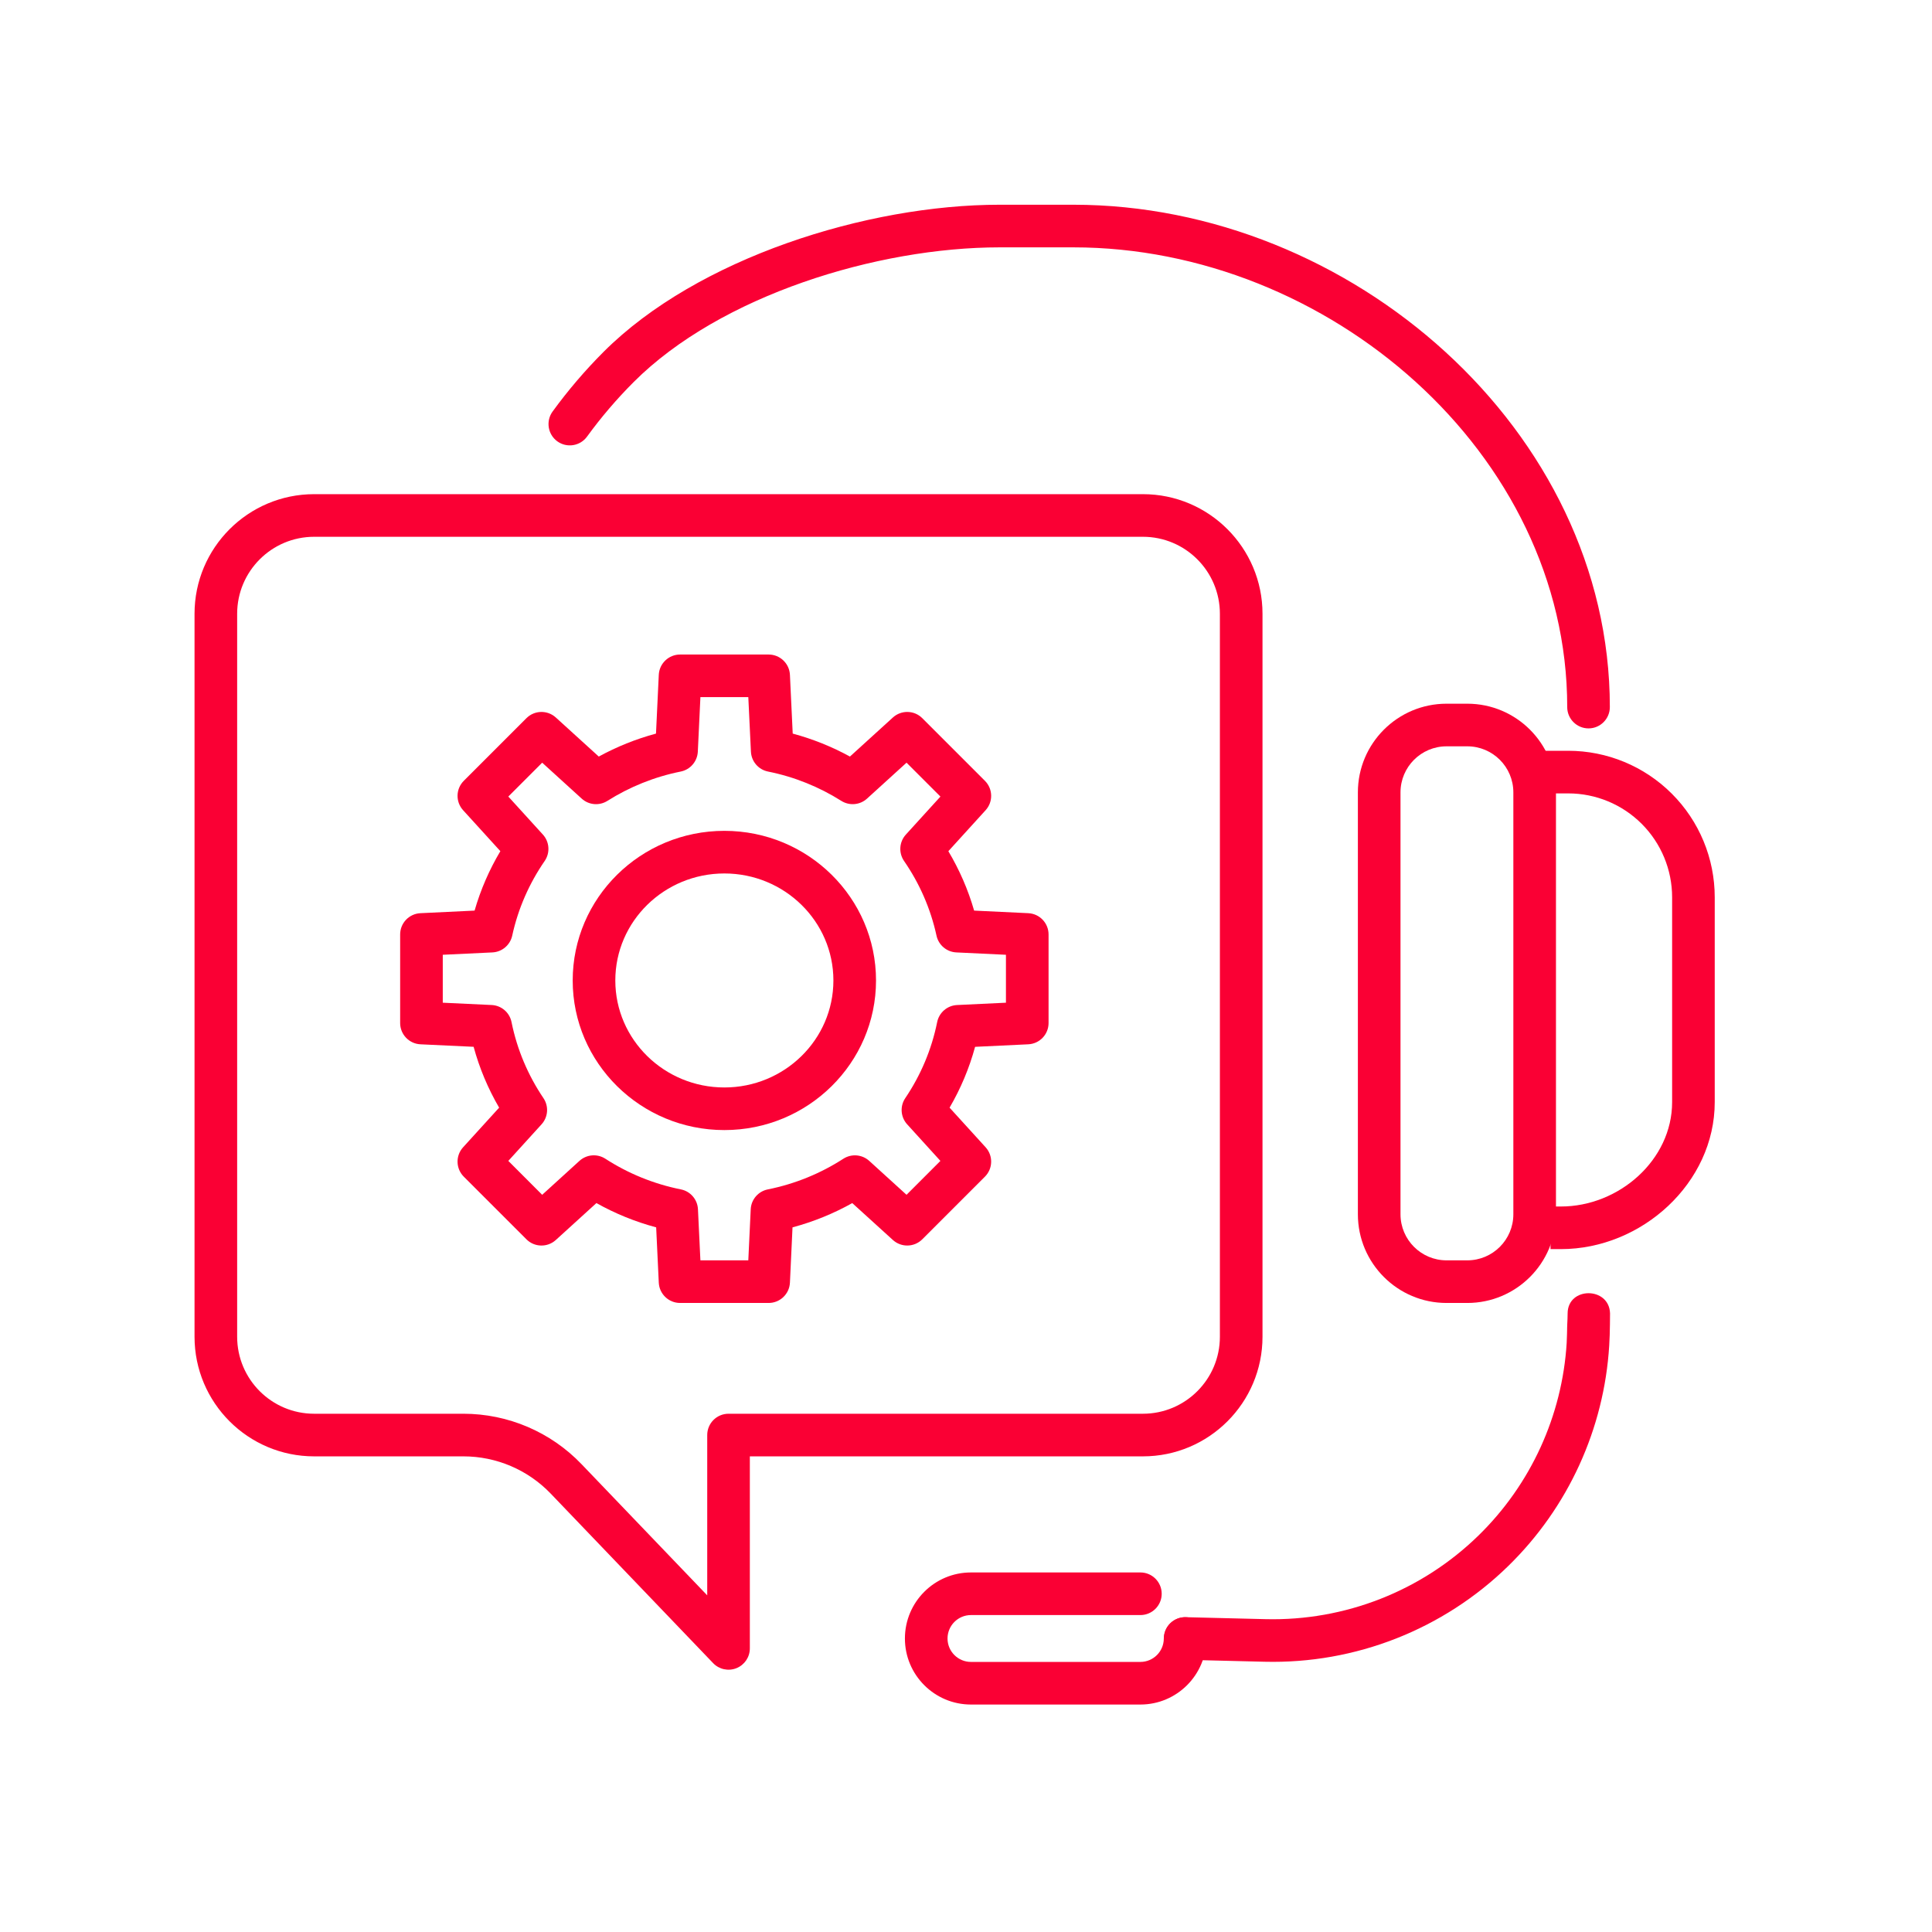
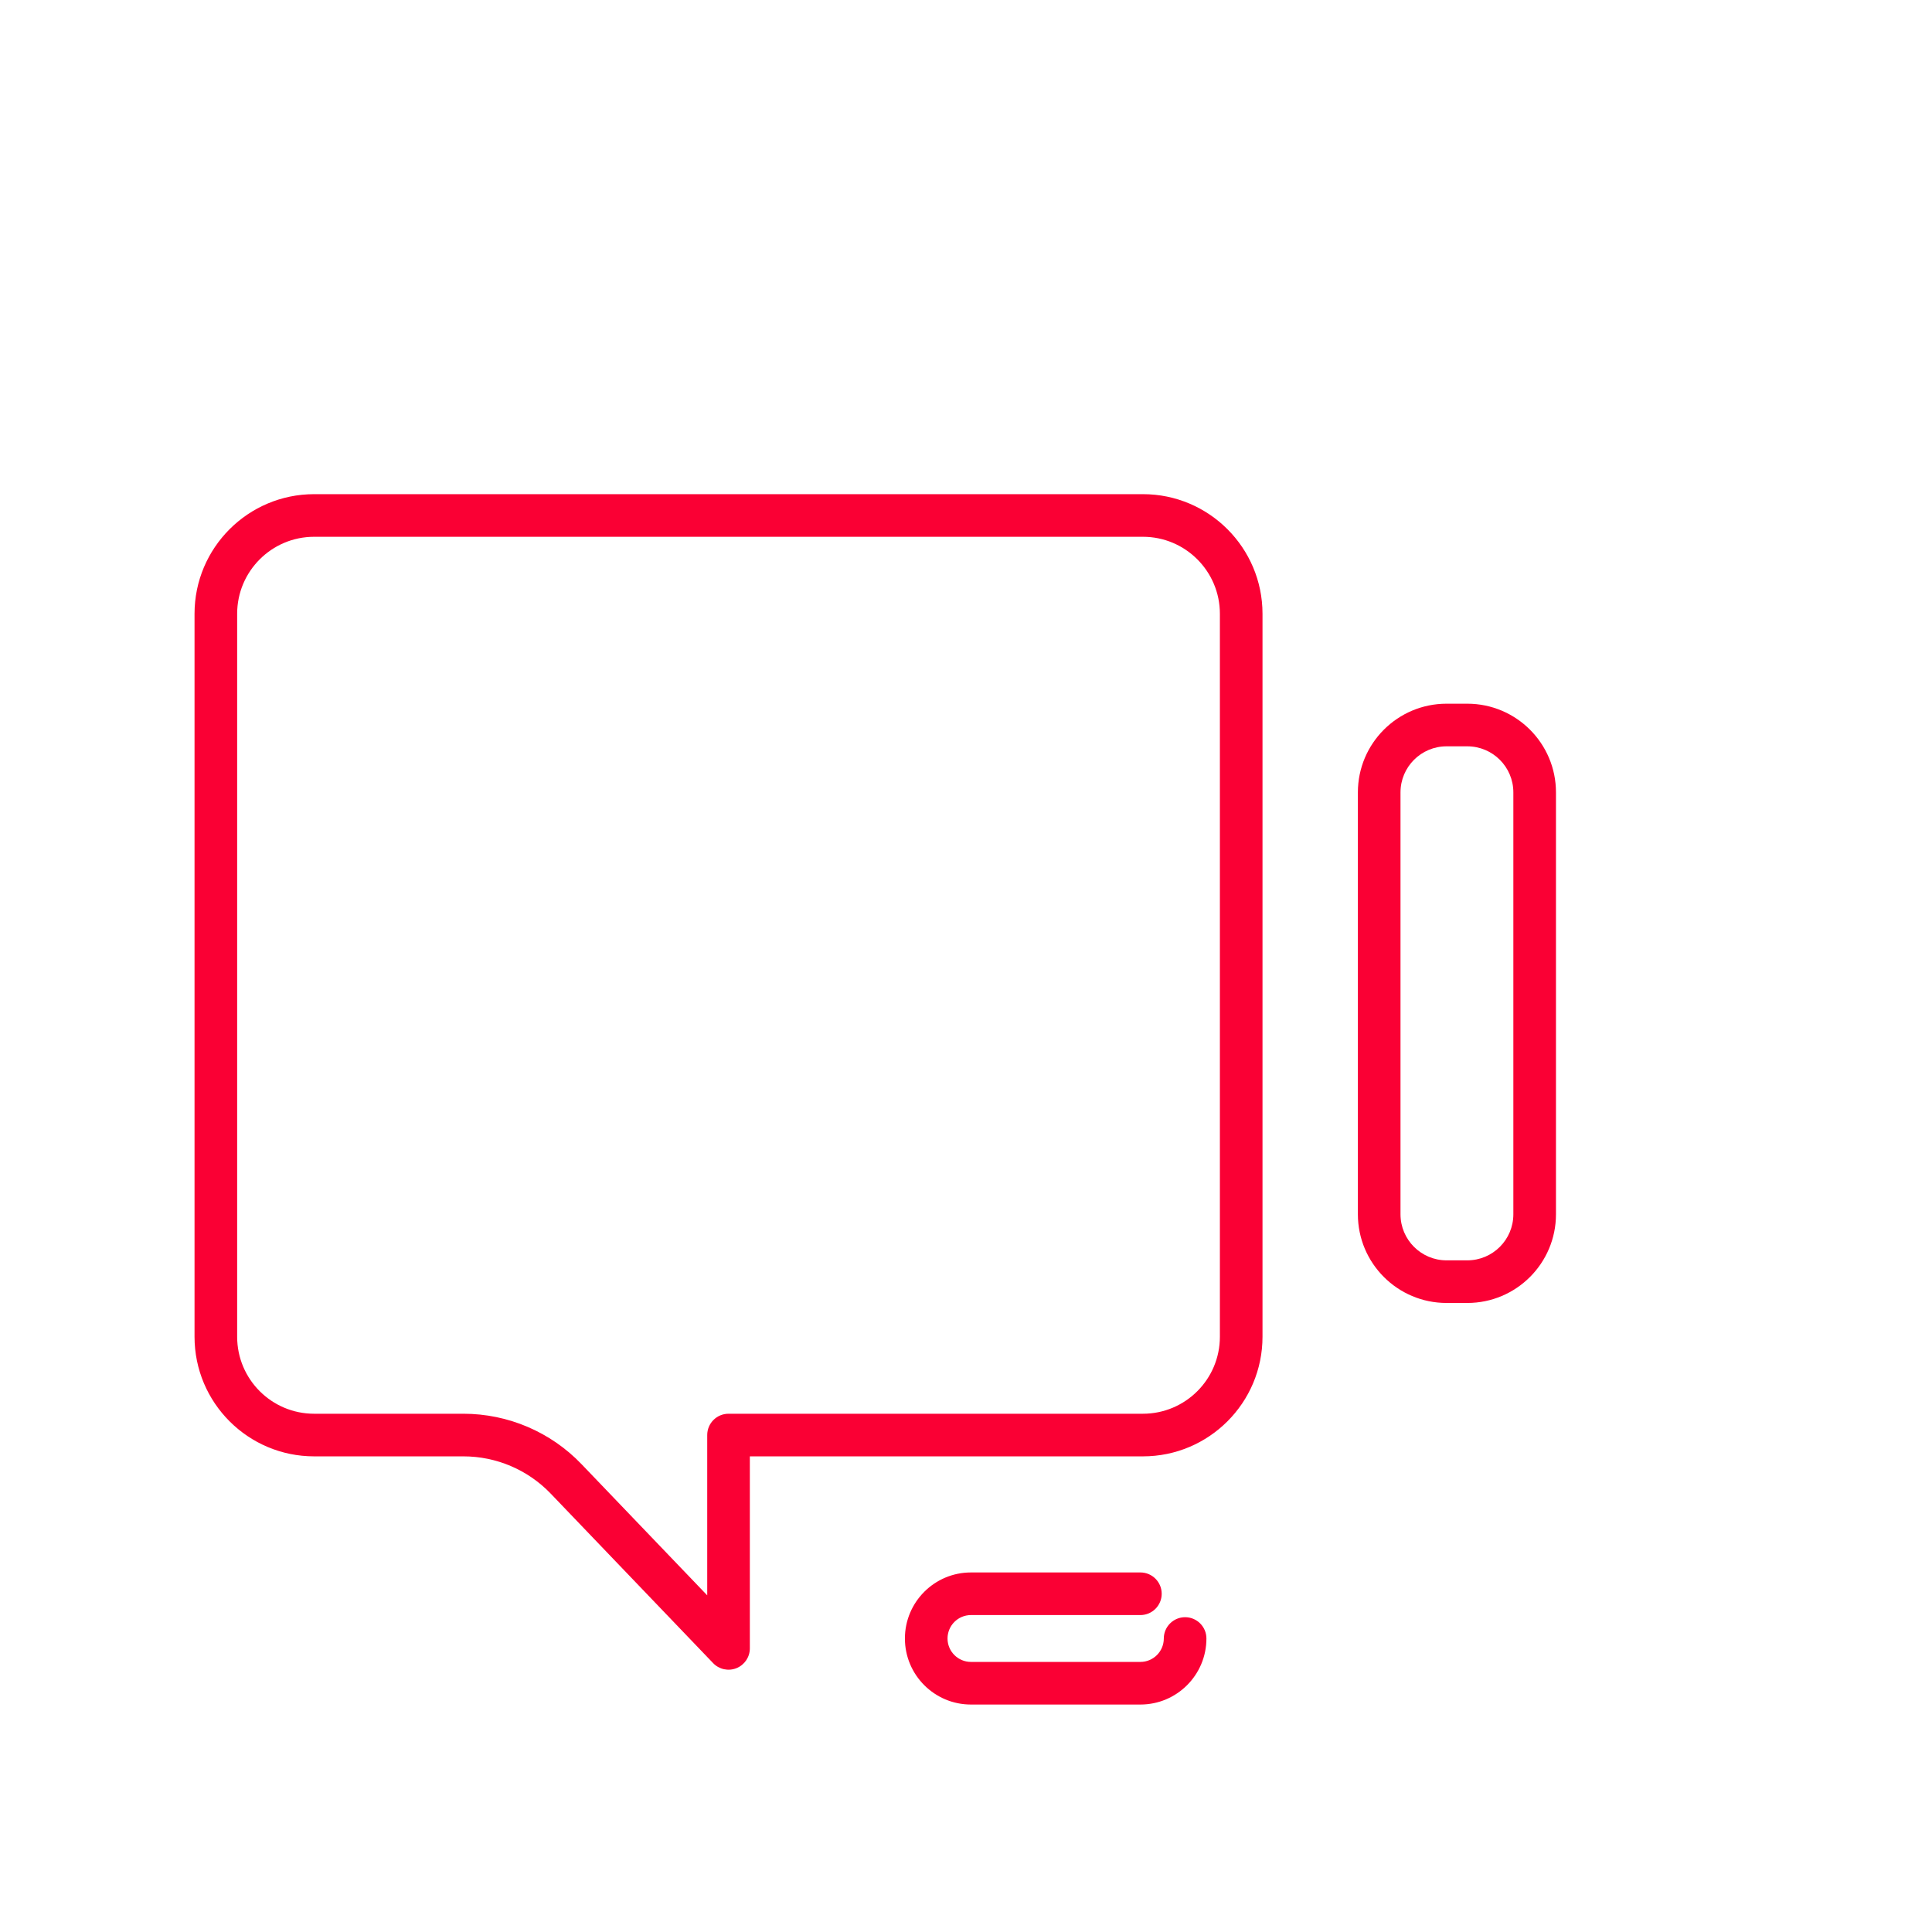
<svg xmlns="http://www.w3.org/2000/svg" width="100%" height="100%" viewBox="0 0 68 68" xml:space="preserve" style="fill-rule:evenodd;clip-rule:evenodd;stroke-linejoin:round;stroke-miterlimit:2;">
  <path d="M54.765,27.889l0,14.85c0,1.722 -1.398,3.121 -3.121,3.121l-0.73,-0c-1.723,-0 -3.121,-1.399 -3.121,-3.121l-0,-14.85c-0,-1.722 1.398,-3.121 3.121,-3.121l0.73,0c1.723,0 3.121,1.399 3.121,3.121Zm-1.5,0c0,-0.895 -0.726,-1.621 -1.621,-1.621l-0.73,0c-0.895,0 -1.621,0.726 -1.621,1.621l-0,14.85c-0,0.894 0.726,1.621 1.621,1.621l0.73,-0c0.895,-0 1.621,-0.727 1.621,-1.621l0,-14.85Z" style="fill:#fa0034;" />
-   <path d="M54.573,43.965l0.001,-0.75l-0.001,-0.75l0.366,0c2.04,0 3.914,-1.634 3.914,-3.674l-0,-7.209c-0,-0.97 -0.385,-1.9 -1.071,-2.586c-0.686,-0.686 -1.616,-1.071 -2.586,-1.071l-1.181,-0c-0.414,-0 -0.75,-0.337 -0.75,-0.75c0,-0.414 0.336,-0.75 0.75,-0.75l1.181,-0c1.368,-0 2.679,0.543 3.646,1.51c0.968,0.967 1.511,2.279 1.511,3.647l-0,7.209c-0,2.846 -2.568,5.174 -5.414,5.174l-0.366,0Z" style="fill:#fa0034;" />
-   <path d="M55.161,46.631c0,0.268 -0.012,0.218 0,0c0.008,-0.143 0.014,-0.294 0.014,-0.402c0.003,-0.949 1.462,-0.949 1.493,-0.004c0.004,0.122 -0.009,0.65 -0.012,0.771c-0.004,0.122 -0.01,0.243 -0.017,0.364c-0.18,2.93 -1.442,5.699 -3.555,7.76c-2.288,2.233 -5.379,3.447 -8.575,3.368l-2.809,-0.069c-0.413,-0.01 -0.741,-0.354 -0.731,-0.768c0.01,-0.414 0.355,-0.741 0.768,-0.731l2.809,0.069c2.791,0.068 5.492,-0.992 7.49,-2.942c1.846,-1.801 2.948,-4.22 3.106,-6.779c0.006,-0.106 0.019,-0.53 0.019,-0.637Z" style="fill:#fa0034;" />
  <path d="M40.138,55.345c0.414,0 0.75,0.336 0.75,0.75c0,0.414 -0.336,0.75 -0.75,0.75l-5.964,0c-0.455,0 -0.824,0.37 -0.824,0.825c-0,0.454 0.369,0.824 0.824,0.824l5.964,-0c0.455,-0 0.824,-0.37 0.824,-0.824c0,-0.414 0.337,-0.75 0.75,-0.75c0.414,-0 0.75,0.336 0.75,0.75c0,1.282 -1.041,2.324 -2.324,2.324l-5.964,-0c-1.283,-0 -2.324,-1.042 -2.324,-2.324c-0,-1.283 1.041,-2.325 2.324,-2.325l5.964,0Z" style="fill:#fa0034;" />
  <path d="M16.31,51.259l-5.253,-0c-2.324,-0 -4.21,-1.886 -4.21,-4.21l0,-25.446c0,-2.323 1.886,-4.21 4.21,-4.21l29.17,0c2.323,0 4.209,1.887 4.209,4.21l0,25.446c0,2.324 -1.886,4.21 -4.209,4.21c-0,-0 -13.835,-0 -13.835,-0l-0,6.759c-0,0.307 -0.187,0.582 -0.471,0.696c-0.284,0.114 -0.609,0.044 -0.821,-0.177l-5.716,-5.966c-0.803,-0.838 -1.913,-1.312 -3.074,-1.312Zm0,-1.5c1.57,-0 3.072,0.641 4.157,1.774l4.425,4.618l-0,-5.642c-0,-0.414 0.335,-0.75 0.75,-0.75l14.585,-0c1.495,-0 2.709,-1.214 2.709,-2.71l0,-25.446c0,-1.495 -1.214,-2.71 -2.709,-2.71l-29.17,0c-1.496,0 -2.71,1.215 -2.71,2.71l0,25.446c0,1.496 1.214,2.71 2.71,2.71l5.253,-0Z" style="fill:#fa0034;" />
-   <path d="M56.661,24.887c0,0.414 -0.336,0.75 -0.75,0.75c-0.414,0 -0.75,-0.336 -0.75,-0.75c0,-8.951 -8.43,-16.181 -17.381,-16.181l-2.596,0c-4.309,0 -9.831,1.691 -12.878,4.738c-0.601,0.601 -1.15,1.244 -1.644,1.923c-0.243,0.335 -0.713,0.409 -1.047,0.166c-0.335,-0.244 -0.409,-0.713 -0.166,-1.048c0.54,-0.742 1.14,-1.445 1.796,-2.102c3.302,-3.301 9.27,-5.177 13.939,-5.177l2.596,0c9.751,0 18.881,7.931 18.881,17.681Z" style="fill:#fa0034;" />
-   <path d="M25.495,29.243c2.949,-0 5.338,2.363 5.338,5.266c-0,2.903 -2.389,5.266 -5.338,5.266c-2.949,-0 -5.338,-2.363 -5.338,-5.266c0,-2.903 2.389,-5.266 5.338,-5.266Zm0,1.5c-2.115,-0 -3.838,1.684 -3.838,3.766c0,2.082 1.723,3.766 3.838,3.766c2.115,-0 3.838,-1.684 3.838,-3.766c-0,-2.082 -1.723,-3.766 -3.838,-3.766Z" style="fill:#fa0034;" />
-   <path d="M27.901,25.82c0.71,0.191 1.385,0.464 2.014,0.808l1.512,-1.375c0.296,-0.269 0.752,-0.259 1.035,0.025l2.204,2.204c0.283,0.283 0.294,0.738 0.025,1.034c-0,0 -1.312,1.443 -1.312,1.443c0.387,0.65 0.694,1.351 0.907,2.091l1.906,0.091c0.4,0.019 0.714,0.349 0.714,0.749l0,3.117c0,0.4 -0.314,0.73 -0.714,0.749c-0,0 -1.872,0.089 -1.872,0.089c-0.206,0.758 -0.51,1.476 -0.898,2.141l1.268,1.394c0.27,0.297 0.259,0.752 -0.024,1.035l-2.204,2.204c-0.283,0.283 -0.739,0.294 -1.035,0.025c0,0 -1.43,-1.299 -1.43,-1.299c-0.654,0.366 -1.36,0.655 -2.103,0.854l-0.091,1.946c-0.019,0.4 -0.349,0.715 -0.75,0.715l-3.116,-0c-0.401,-0 -0.731,-0.315 -0.75,-0.715c0,0 -0.092,-1.946 -0.092,-1.946c-0.743,-0.199 -1.449,-0.488 -2.103,-0.855l-1.429,1.3c-0.296,0.269 -0.752,0.259 -1.035,-0.025l-2.204,-2.204c-0.283,-0.283 -0.294,-0.738 -0.024,-1.035c-0,0 1.268,-1.394 1.268,-1.394c-0.388,-0.665 -0.692,-1.384 -0.898,-2.142l-1.871,-0.088c-0.401,-0.019 -0.715,-0.349 -0.715,-0.749l-0,-3.117c-0,-0.4 0.314,-0.73 0.714,-0.749c0,-0 1.906,-0.091 1.906,-0.091c0.213,-0.74 0.52,-1.442 0.907,-2.092l-1.311,-1.441c-0.27,-0.297 -0.259,-0.752 0.024,-1.035l2.204,-2.204c0.283,-0.284 0.739,-0.294 1.035,-0.025c0,0 1.512,1.375 1.512,1.375c0.629,-0.344 1.305,-0.617 2.014,-0.808l0.098,-2.068c0.019,-0.4 0.349,-0.715 0.75,-0.715l3.116,0c0.401,0 0.731,0.315 0.75,0.715l0.098,2.068Zm-1.471,0.636c0,0 -0.092,-1.919 -0.092,-1.919l-1.686,0l-0.091,1.919c-0.017,0.344 -0.265,0.632 -0.602,0.7c-0.933,0.187 -1.805,0.543 -2.58,1.032c-0.286,0.18 -0.656,0.148 -0.905,-0.079c-0,-0 -1.391,-1.265 -1.391,-1.265l-1.192,1.192l1.217,1.338c0.234,0.258 0.26,0.644 0.062,0.931c-0.54,0.783 -0.934,1.671 -1.142,2.628c-0.073,0.331 -0.359,0.573 -0.698,0.589c0,0 -1.746,0.083 -1.746,0.083c-0,0 -0,1.687 -0,1.687l1.72,0.081c0.344,0.016 0.632,0.264 0.7,0.601c0.196,0.972 0.584,1.878 1.123,2.676c0.194,0.286 0.166,0.668 -0.067,0.924c0,0 -1.169,1.286 -1.169,1.286l1.192,1.193l1.312,-1.194c0.252,-0.229 0.626,-0.26 0.912,-0.075c0.795,0.514 1.693,0.886 2.658,1.079c0.337,0.067 0.585,0.356 0.601,0.7c0,-0 0.086,1.797 0.086,1.797l1.686,-0l0.085,-1.797c0.016,-0.344 0.264,-0.632 0.602,-0.7c0.964,-0.193 1.862,-0.565 2.657,-1.078c0.286,-0.185 0.66,-0.154 0.912,0.074c-0,0 1.313,1.194 1.313,1.194l1.192,-1.193l-1.169,-1.286c-0.233,-0.256 -0.261,-0.638 -0.067,-0.924c0.539,-0.798 0.926,-1.703 1.122,-2.675c0.068,-0.337 0.357,-0.585 0.7,-0.601c-0,0 1.721,-0.082 1.721,-0.082l0,-1.687l-1.746,-0.083c-0.339,-0.016 -0.625,-0.258 -0.698,-0.589c-0.208,-0.956 -0.601,-1.844 -1.141,-2.627c-0.198,-0.287 -0.173,-0.673 0.062,-0.931c-0,0 1.217,-1.338 1.217,-1.338l-1.193,-1.193l-1.391,1.265c-0.249,0.227 -0.619,0.259 -0.905,0.079c-0.775,-0.489 -1.646,-0.845 -2.58,-1.032c-0.337,-0.068 -0.585,-0.356 -0.601,-0.7Z" style="fill:#fa0034;" />
</svg>